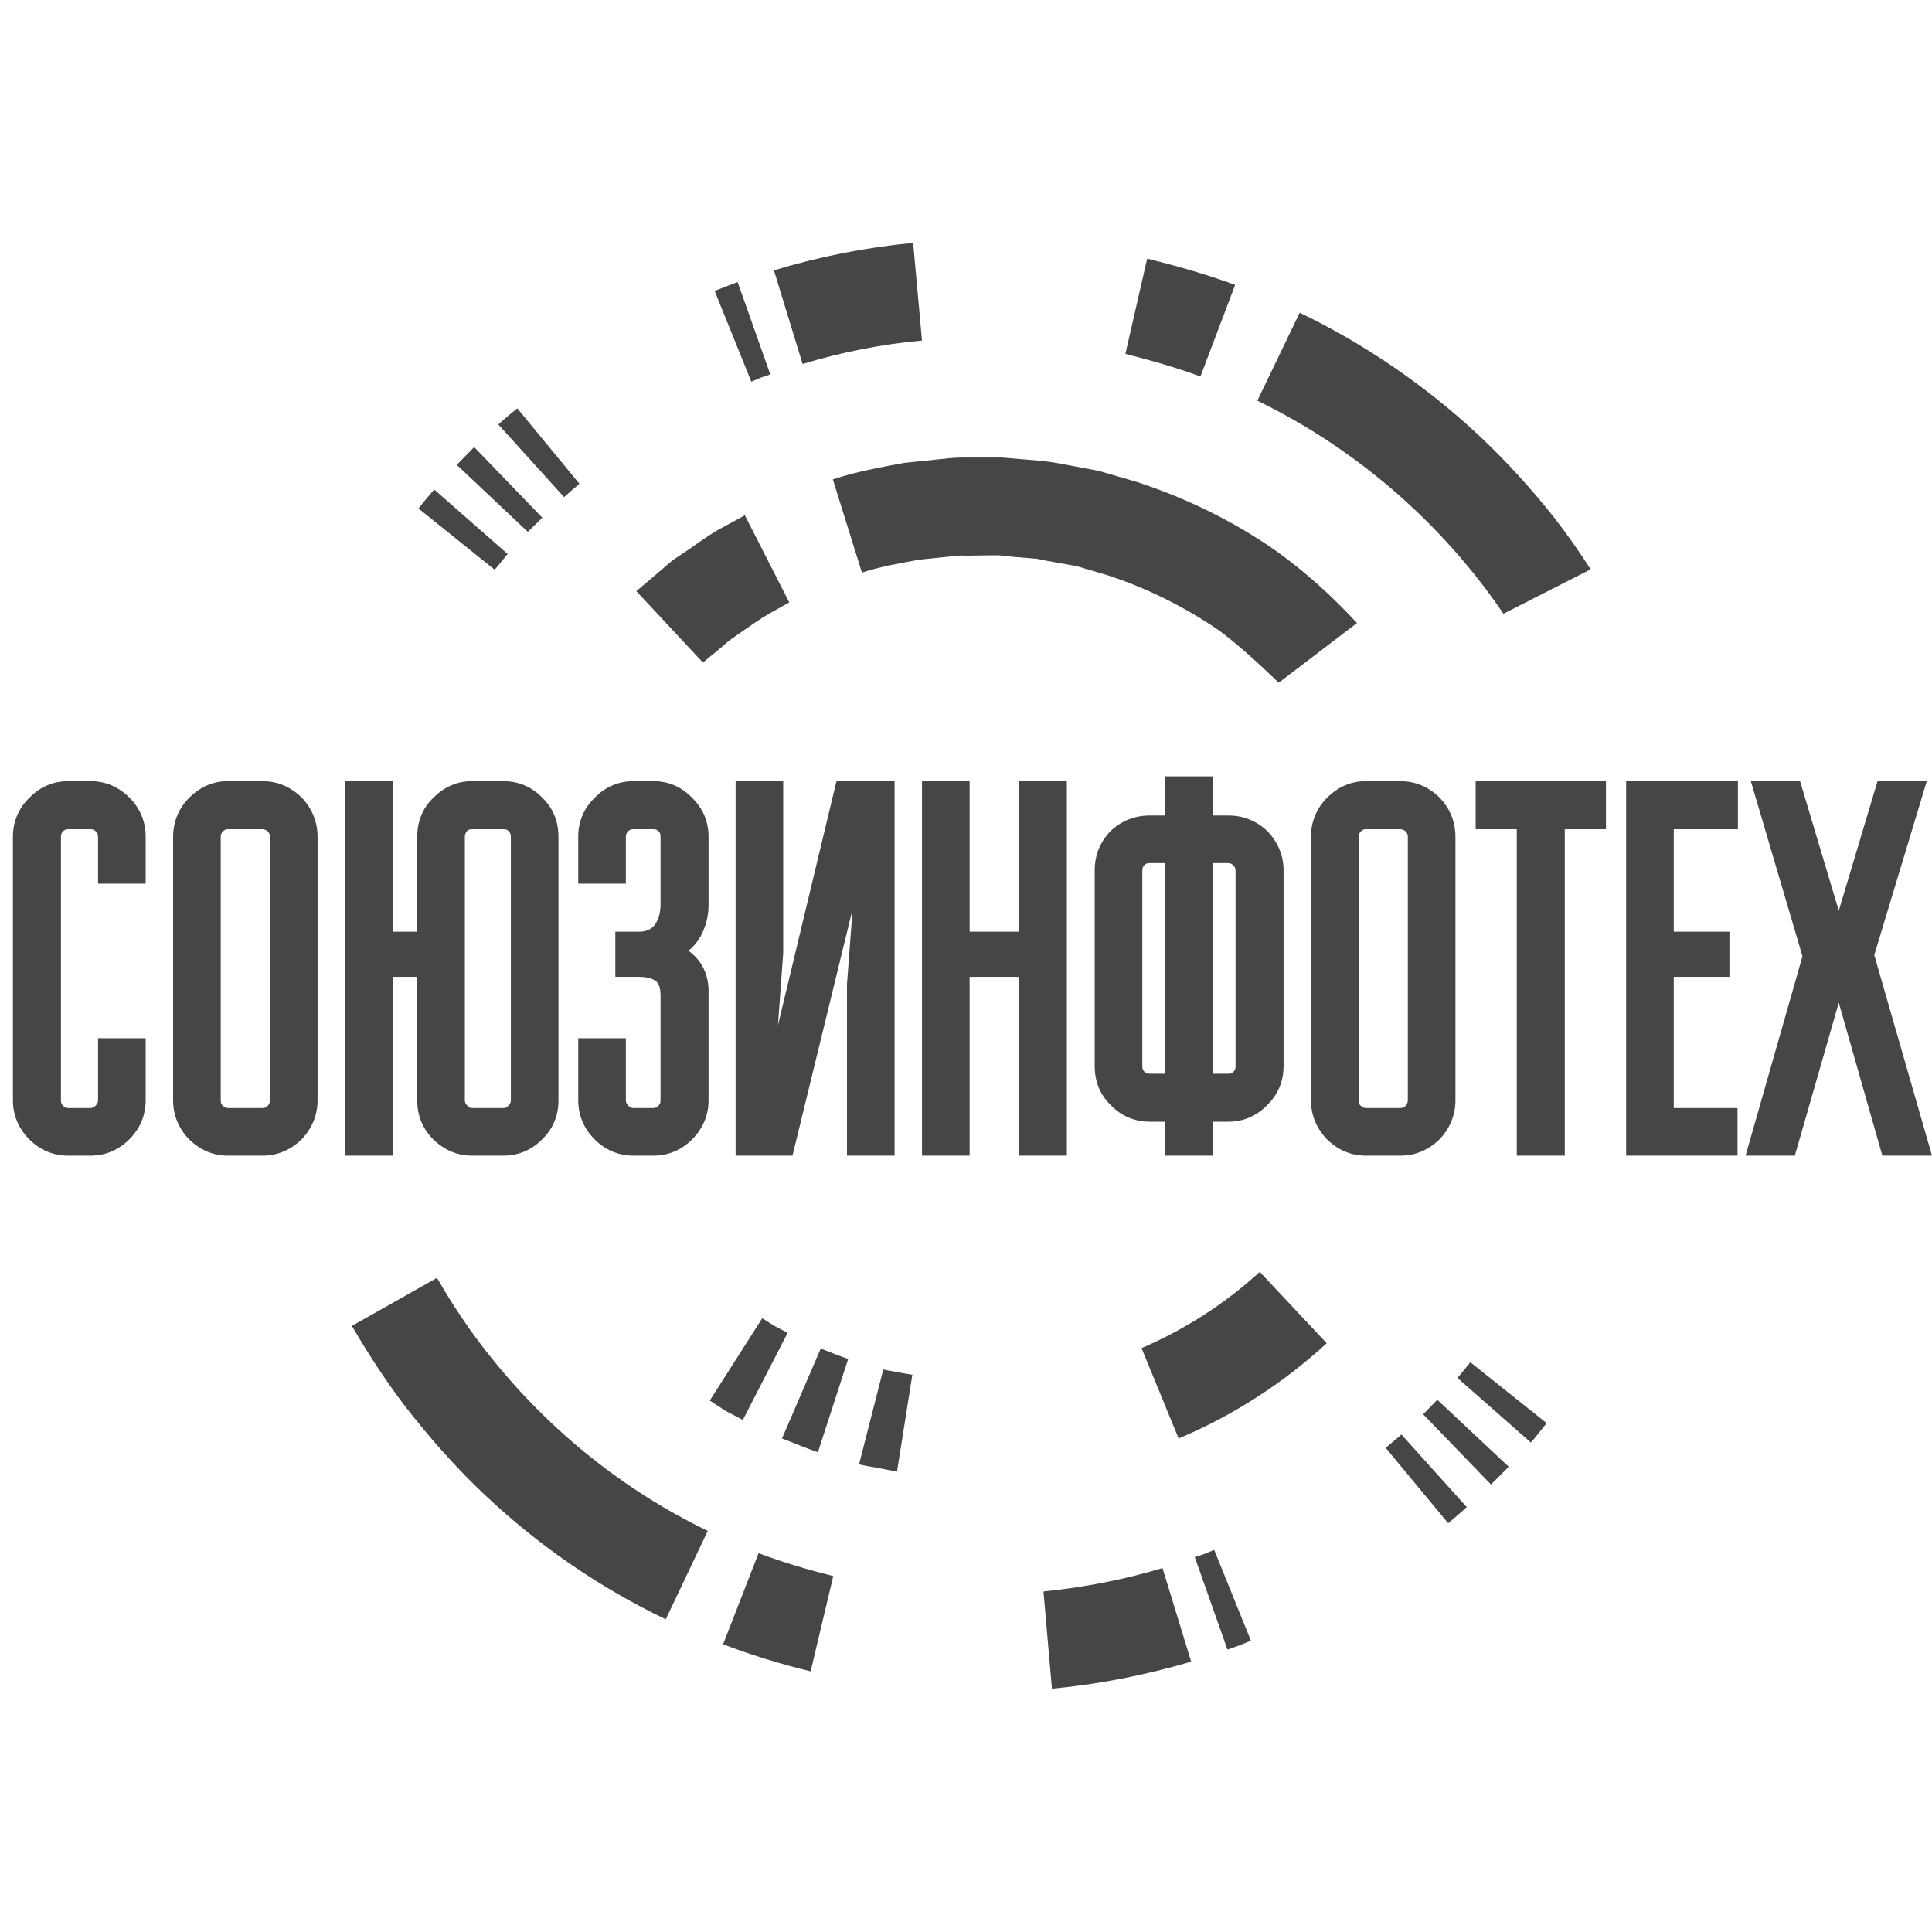
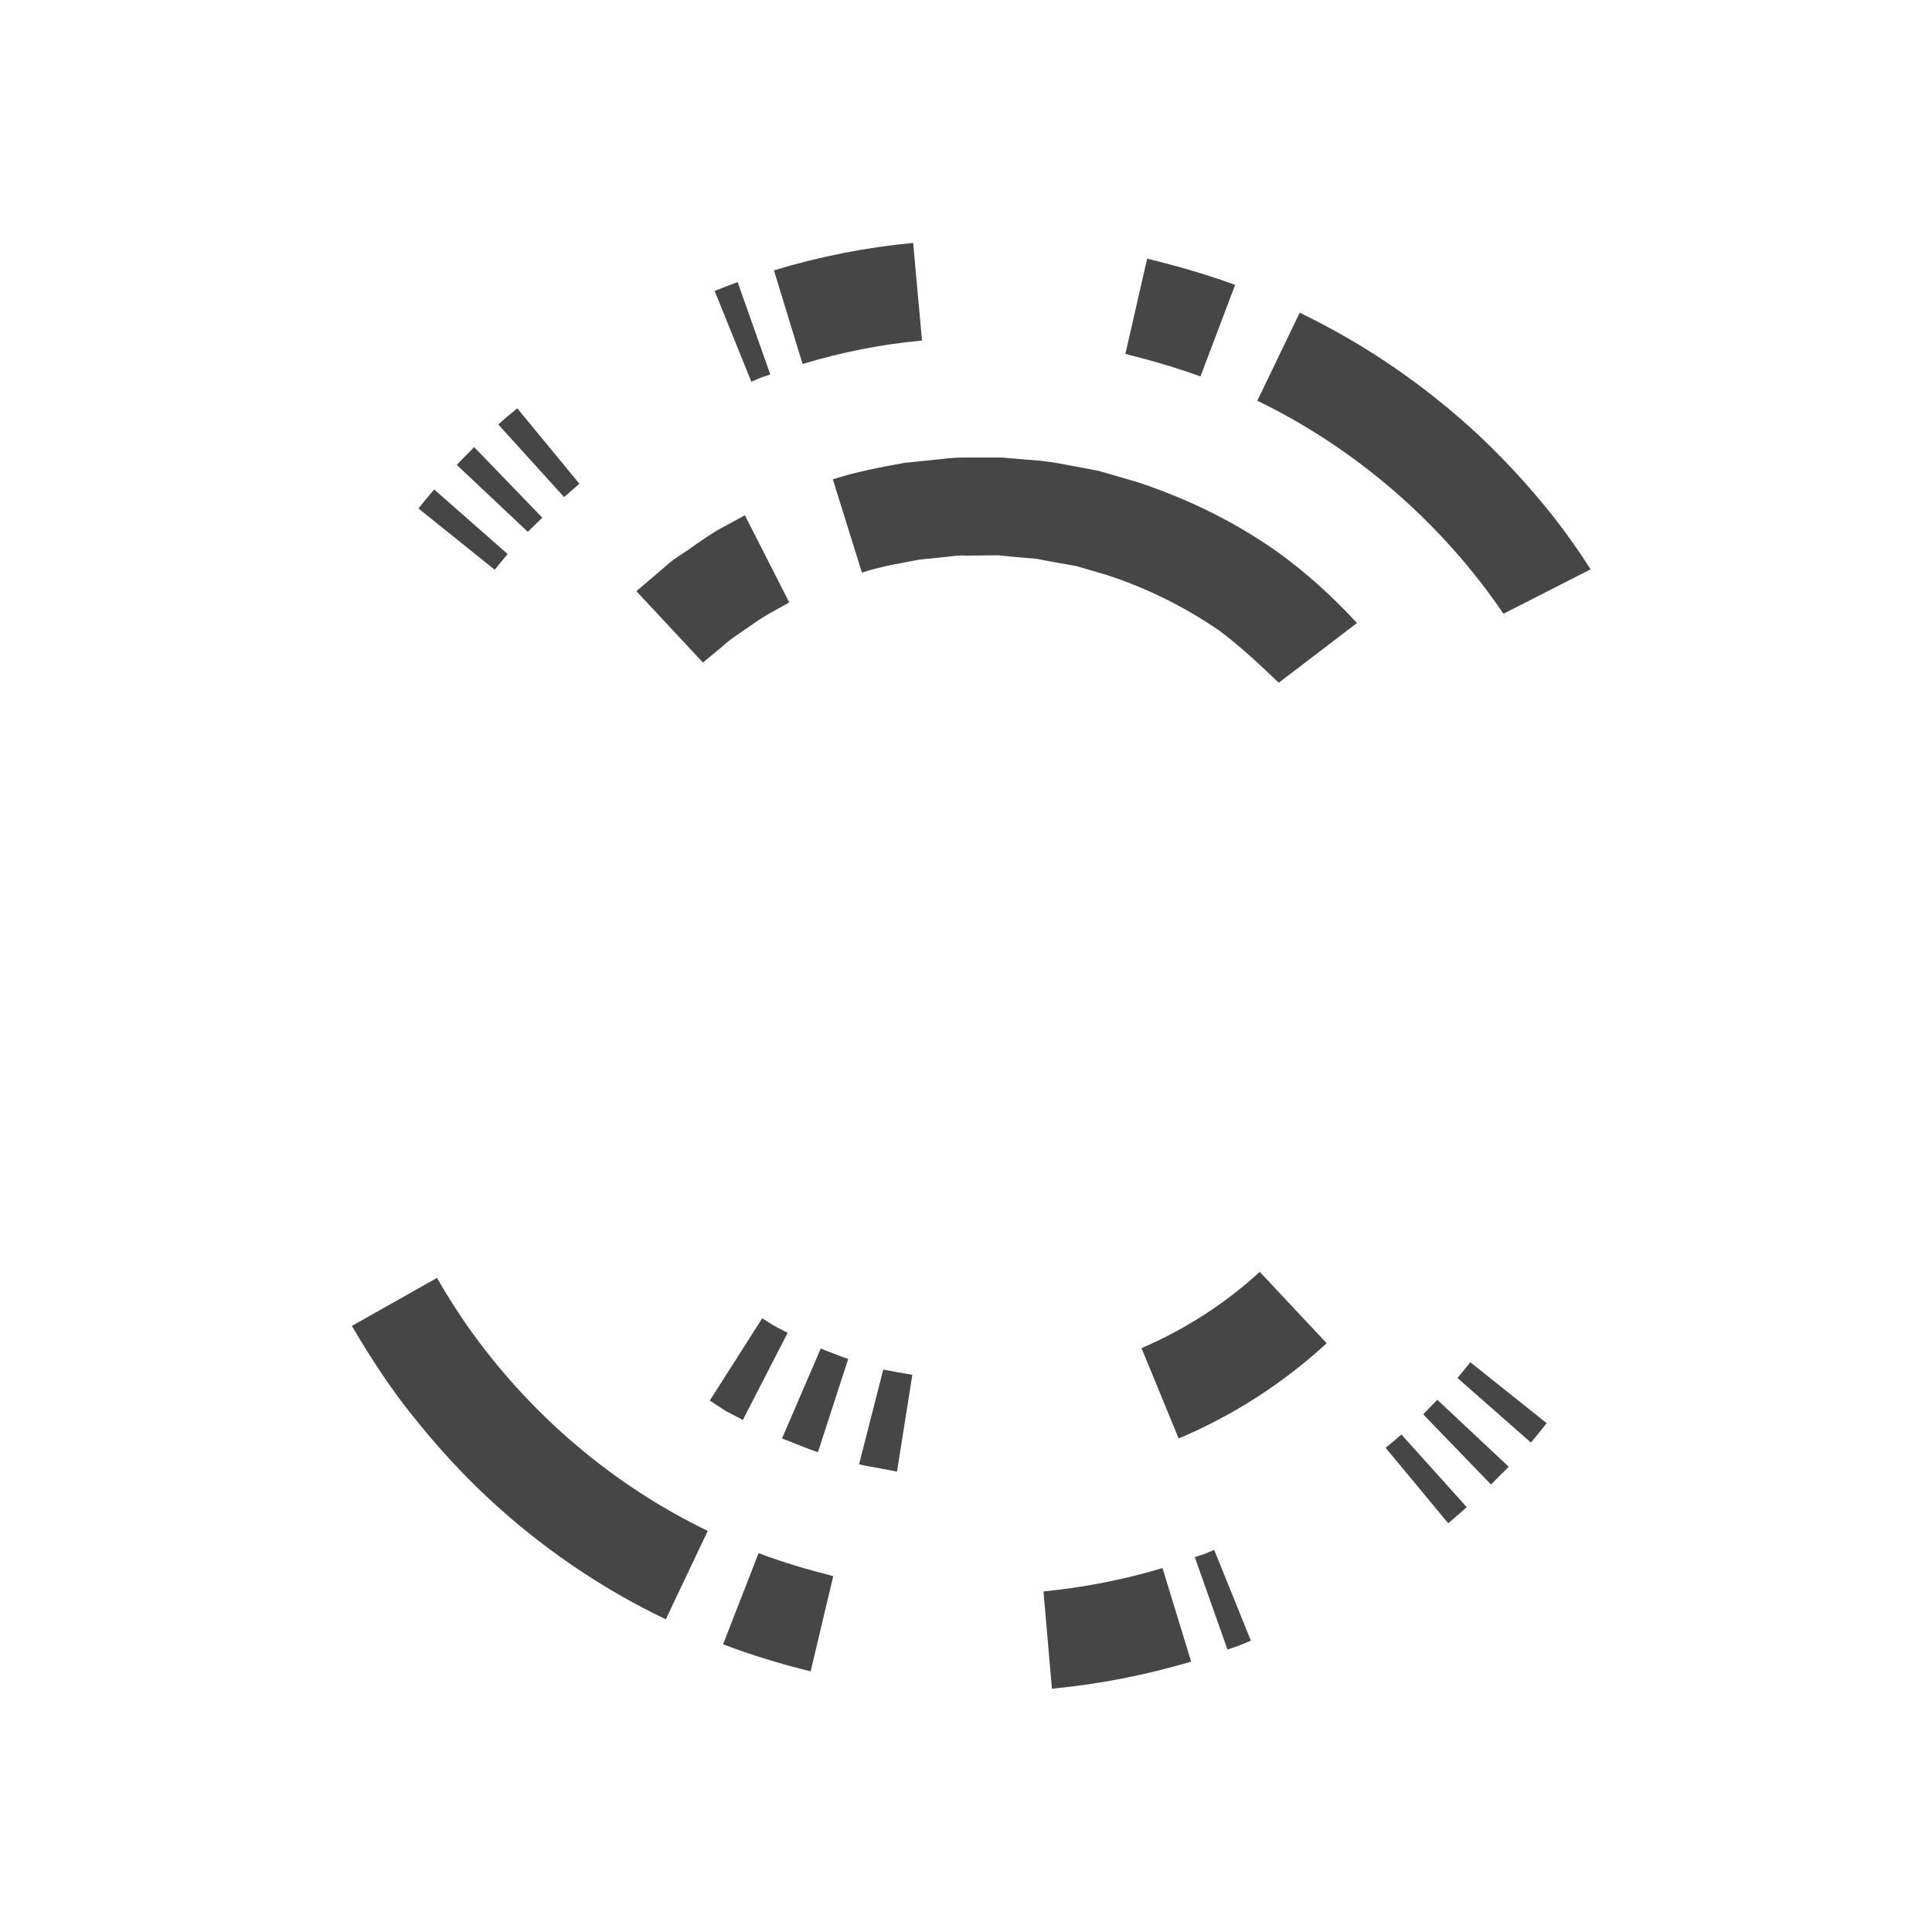
<svg xmlns="http://www.w3.org/2000/svg" width="48" height="48" viewBox="0 0 48 48" fill="none">
  <path fill-rule="evenodd" clip-rule="evenodd" d="M18.847 38.587L17.965 40.852C18.677 41.123 19.399 41.343 20.14 41.524L20.702 39.158C20.07 38.998 19.449 38.817 18.847 38.587ZM19.609 14.967L18.506 12.802L17.825 13.173C17.574 13.323 17.333 13.494 17.093 13.664L16.732 13.905C16.612 13.995 16.511 14.095 16.401 14.185L15.81 14.687L17.464 16.461L17.925 16.08C18.015 16 18.105 15.92 18.206 15.85L18.496 15.649C18.687 15.519 18.877 15.379 19.088 15.258L19.609 14.967ZM31.77 16.962L33.714 15.479C33.103 14.817 32.431 14.206 31.699 13.684C30.637 12.942 29.464 12.371 28.231 11.97L27.298 11.699L26.346 11.519L26.105 11.479L25.865 11.449L25.384 11.409L24.902 11.368H24.411H23.92C23.77 11.368 23.609 11.379 23.449 11.399L22.476 11.499C21.875 11.609 21.273 11.719 20.692 11.91L21.414 14.226C21.875 14.075 22.356 13.995 22.837 13.905L23.609 13.825C23.75 13.805 23.88 13.795 24.01 13.805L24.802 13.795L25.183 13.835L25.774 13.885L25.965 13.925L26.747 14.065L27.499 14.286C28.491 14.607 29.434 15.078 30.296 15.669C30.817 16.06 31.298 16.511 31.77 16.962ZM28.361 33.494L29.283 35.739C30.637 35.168 31.88 34.366 32.962 33.373L31.298 31.599C30.436 32.391 29.434 33.033 28.361 33.494ZM21.945 34.025L21.343 36.381C21.504 36.421 21.654 36.441 21.815 36.471L22.286 36.562L22.667 34.156L22.306 34.095C22.186 34.065 22.065 34.055 21.945 34.025ZM20.391 33.504L19.429 35.739C19.729 35.85 20.02 35.98 20.321 36.08L21.073 33.764C20.842 33.684 20.622 33.594 20.391 33.504ZM18.937 32.752L17.634 34.797L18.035 35.058L18.456 35.278L19.569 33.113L19.238 32.942L18.937 32.752ZM10.857 31.749L8.742 32.942C9.213 33.744 9.734 34.546 10.326 35.268C10.867 35.94 11.449 36.581 12.08 37.173C13.404 38.416 14.907 39.449 16.541 40.231L17.584 38.035C15.509 37.033 13.674 35.559 12.231 33.764C11.719 33.133 11.258 32.451 10.857 31.749ZM25.925 39.539L26.135 41.955C27.308 41.845 28.471 41.614 29.594 41.283L28.882 38.958C27.92 39.248 26.927 39.439 25.925 39.539ZM29.684 38.687L30.496 40.983L30.787 40.882L31.078 40.762L30.166 38.506L29.925 38.607L29.684 38.687ZM36.211 34.236L38.035 35.84C38.175 35.679 38.296 35.519 38.426 35.358L36.531 33.845C36.421 33.975 36.321 34.105 36.211 34.236ZM35.358 35.138L37.043 36.882L37.484 36.441L35.709 34.777L35.358 35.138ZM34.426 35.97L35.98 37.845C36.13 37.714 36.291 37.584 36.441 37.444L34.817 35.639C34.687 35.76 34.556 35.86 34.426 35.97ZM37.353 15.248L39.519 14.145C39.238 13.704 38.927 13.263 38.607 12.852C38.035 12.13 37.414 11.449 36.742 10.817C35.419 9.584 33.915 8.551 32.291 7.769L31.238 9.955C33.694 11.148 35.82 12.993 37.353 15.248ZM22.907 8.461L22.687 6.035C21.514 6.145 20.351 6.376 19.228 6.717L19.94 9.043C20.902 8.752 21.905 8.551 22.907 8.461ZM29.825 9.353L30.687 7.078C29.975 6.817 29.243 6.607 28.501 6.426L27.96 8.792C28.592 8.952 29.223 9.133 29.825 9.353ZM19.138 9.303L18.326 7.008L18.035 7.118L17.755 7.228L18.667 9.484L18.897 9.384L19.138 9.303ZM12.612 13.764L10.787 12.161C10.657 12.311 10.526 12.471 10.396 12.632L12.291 14.155C12.401 14.025 12.501 13.895 12.612 13.764ZM13.474 12.862L11.78 11.108L11.348 11.549L13.113 13.213L13.474 12.862ZM14.396 12.02L12.852 10.145C12.692 10.276 12.531 10.406 12.381 10.546L14.015 12.351C14.135 12.241 14.266 12.13 14.396 12.02Z" fill="#464646" />
-   <path fill-rule="evenodd" clip-rule="evenodd" d="M0.321 27.338V20.792C0.321 20.411 0.461 20.08 0.732 19.819C0.992 19.549 1.323 19.408 1.694 19.408H2.246C2.627 19.408 2.947 19.549 3.218 19.819C3.479 20.08 3.619 20.411 3.619 20.782V21.955H2.436V20.782C2.436 20.732 2.416 20.692 2.376 20.651C2.336 20.611 2.296 20.601 2.246 20.601H1.694C1.644 20.601 1.604 20.621 1.564 20.651C1.534 20.692 1.514 20.732 1.514 20.782V27.338C1.514 27.388 1.524 27.428 1.564 27.468C1.604 27.509 1.644 27.529 1.694 27.529H2.246C2.296 27.529 2.336 27.509 2.376 27.468C2.416 27.428 2.436 27.388 2.436 27.338V25.794H3.619V27.338C3.619 27.709 3.479 28.04 3.218 28.301C2.947 28.571 2.627 28.712 2.246 28.712H1.694C1.323 28.712 0.992 28.571 0.732 28.311C0.461 28.04 0.321 27.709 0.321 27.338ZM4.301 27.338V20.792C4.301 20.411 4.441 20.08 4.702 19.819C4.972 19.549 5.293 19.408 5.664 19.408H6.516C6.897 19.408 7.218 19.549 7.489 19.809C7.749 20.08 7.89 20.411 7.89 20.792V27.338C7.89 27.709 7.749 28.04 7.489 28.311C7.218 28.571 6.897 28.712 6.516 28.712H5.664C5.293 28.712 4.972 28.571 4.702 28.311C4.441 28.04 4.301 27.709 4.301 27.338ZM9.754 23.148H10.366V20.792C10.366 20.411 10.496 20.08 10.767 19.819C11.038 19.549 11.358 19.408 11.729 19.408H12.501C12.882 19.408 13.213 19.549 13.474 19.819C13.744 20.08 13.875 20.411 13.875 20.792V27.338C13.875 27.709 13.744 28.04 13.474 28.301C13.213 28.571 12.882 28.712 12.501 28.712H11.729C11.358 28.712 11.038 28.571 10.767 28.311C10.496 28.04 10.366 27.709 10.366 27.338V24.27H9.754V28.712H8.571V19.408H9.754V23.148ZM17.103 23.619C17.213 23.699 17.313 23.799 17.393 23.91C17.534 24.12 17.604 24.361 17.604 24.611V27.338C17.604 27.709 17.464 28.03 17.203 28.301C16.932 28.571 16.611 28.712 16.231 28.712H15.739C15.368 28.712 15.038 28.571 14.777 28.311C14.506 28.04 14.366 27.709 14.366 27.338V25.794H15.549V27.338C15.549 27.388 15.569 27.428 15.609 27.468C15.649 27.509 15.689 27.529 15.739 27.529H16.231C16.281 27.529 16.321 27.509 16.361 27.468C16.401 27.428 16.411 27.388 16.411 27.338V24.752C16.411 24.631 16.401 24.461 16.301 24.381C16.191 24.291 16.01 24.27 15.88 24.27H15.288V23.148H15.88C16.04 23.148 16.17 23.098 16.271 22.977C16.371 22.827 16.411 22.657 16.411 22.476V20.782C16.411 20.732 16.401 20.692 16.361 20.651C16.321 20.611 16.281 20.601 16.231 20.601H15.739C15.689 20.601 15.649 20.611 15.609 20.651C15.569 20.692 15.549 20.732 15.549 20.782V21.955H14.366V20.782C14.366 20.411 14.506 20.08 14.777 19.819C15.038 19.549 15.368 19.408 15.739 19.408H16.231C16.611 19.408 16.932 19.549 17.193 19.819C17.464 20.08 17.604 20.411 17.604 20.792V22.486C17.604 22.767 17.534 23.027 17.404 23.268C17.323 23.408 17.223 23.529 17.103 23.619ZM19.328 25.474L20.782 19.408H22.226V28.712H21.043V24.451L21.183 22.586L19.689 28.712H18.276V19.408H19.459V23.669L19.328 25.474ZM24.09 23.148H25.323V19.408H26.506V28.712H25.323V24.27H24.09V28.712H22.907V19.408H24.09V23.148ZM28.942 20.261V19.288H30.135V20.261H30.516C30.887 20.261 31.218 20.391 31.489 20.651C31.749 20.922 31.89 21.253 31.89 21.624V26.486C31.89 26.867 31.749 27.198 31.479 27.459C31.218 27.729 30.887 27.869 30.516 27.869H30.135V28.712H28.942V27.869H28.571C28.191 27.869 27.86 27.729 27.599 27.459C27.328 27.198 27.198 26.867 27.198 26.486V21.624C27.198 21.253 27.328 20.922 27.589 20.651C27.86 20.391 28.191 20.261 28.571 20.261H28.942ZM32.571 27.338V20.792C32.571 20.411 32.712 20.08 32.972 19.819C33.243 19.549 33.564 19.408 33.935 19.408H34.787C35.168 19.408 35.489 19.549 35.759 19.809C36.02 20.08 36.16 20.411 36.16 20.792V27.338C36.16 27.709 36.02 28.04 35.759 28.311C35.489 28.571 35.168 28.712 34.787 28.712H33.935C33.564 28.712 33.243 28.571 32.972 28.311C32.712 28.04 32.571 27.709 32.571 27.338ZM38.877 20.601V28.712H37.684V20.601H36.662V19.408H39.9V20.601H38.877ZM41.584 20.601V23.148H42.967V24.27H41.584V27.529H43.168V28.712H40.401V19.408H43.178V20.601H41.584ZM44.782 23.759L43.499 19.408H44.722L45.684 22.626L46.647 19.408H47.87L46.566 23.729L48 28.712H46.767L45.684 24.912L44.592 28.712H43.368L44.782 23.759ZM5.484 27.338C5.484 27.388 5.494 27.439 5.534 27.468C5.574 27.509 5.614 27.529 5.664 27.529H6.516C6.576 27.529 6.617 27.509 6.647 27.479C6.687 27.439 6.707 27.388 6.707 27.338V20.782C6.707 20.732 6.687 20.692 6.647 20.651C6.607 20.621 6.566 20.601 6.516 20.601H5.664C5.614 20.601 5.574 20.621 5.544 20.651C5.504 20.692 5.484 20.732 5.484 20.782V27.338ZM11.549 27.338C11.549 27.388 11.569 27.428 11.609 27.468C11.639 27.509 11.679 27.529 11.729 27.529H12.511C12.561 27.529 12.601 27.509 12.632 27.468C12.672 27.428 12.692 27.388 12.692 27.338V20.782C12.692 20.732 12.672 20.692 12.642 20.651C12.601 20.611 12.561 20.601 12.511 20.601H11.729C11.679 20.601 11.639 20.611 11.599 20.651C11.569 20.692 11.549 20.732 11.549 20.782V27.338ZM28.942 26.677V21.444H28.561C28.511 21.444 28.471 21.453 28.431 21.494C28.391 21.534 28.381 21.574 28.381 21.624V26.486C28.381 26.546 28.391 26.586 28.431 26.626C28.471 26.666 28.511 26.677 28.561 26.677H28.942ZM30.135 26.677H30.516C30.566 26.677 30.607 26.666 30.647 26.626C30.687 26.586 30.697 26.546 30.697 26.486V21.624C30.697 21.574 30.677 21.534 30.647 21.504C30.607 21.463 30.566 21.444 30.516 21.444H30.135V26.677ZM33.754 27.338C33.754 27.388 33.764 27.439 33.804 27.468C33.845 27.509 33.885 27.529 33.935 27.529H34.787C34.847 27.529 34.887 27.509 34.917 27.479C34.957 27.439 34.977 27.388 34.977 27.338V20.782C34.977 20.732 34.957 20.692 34.917 20.651C34.877 20.621 34.837 20.601 34.787 20.601H33.935C33.885 20.601 33.845 20.621 33.815 20.651C33.774 20.692 33.754 20.732 33.754 20.782V27.338Z" fill="#464646" />
</svg>